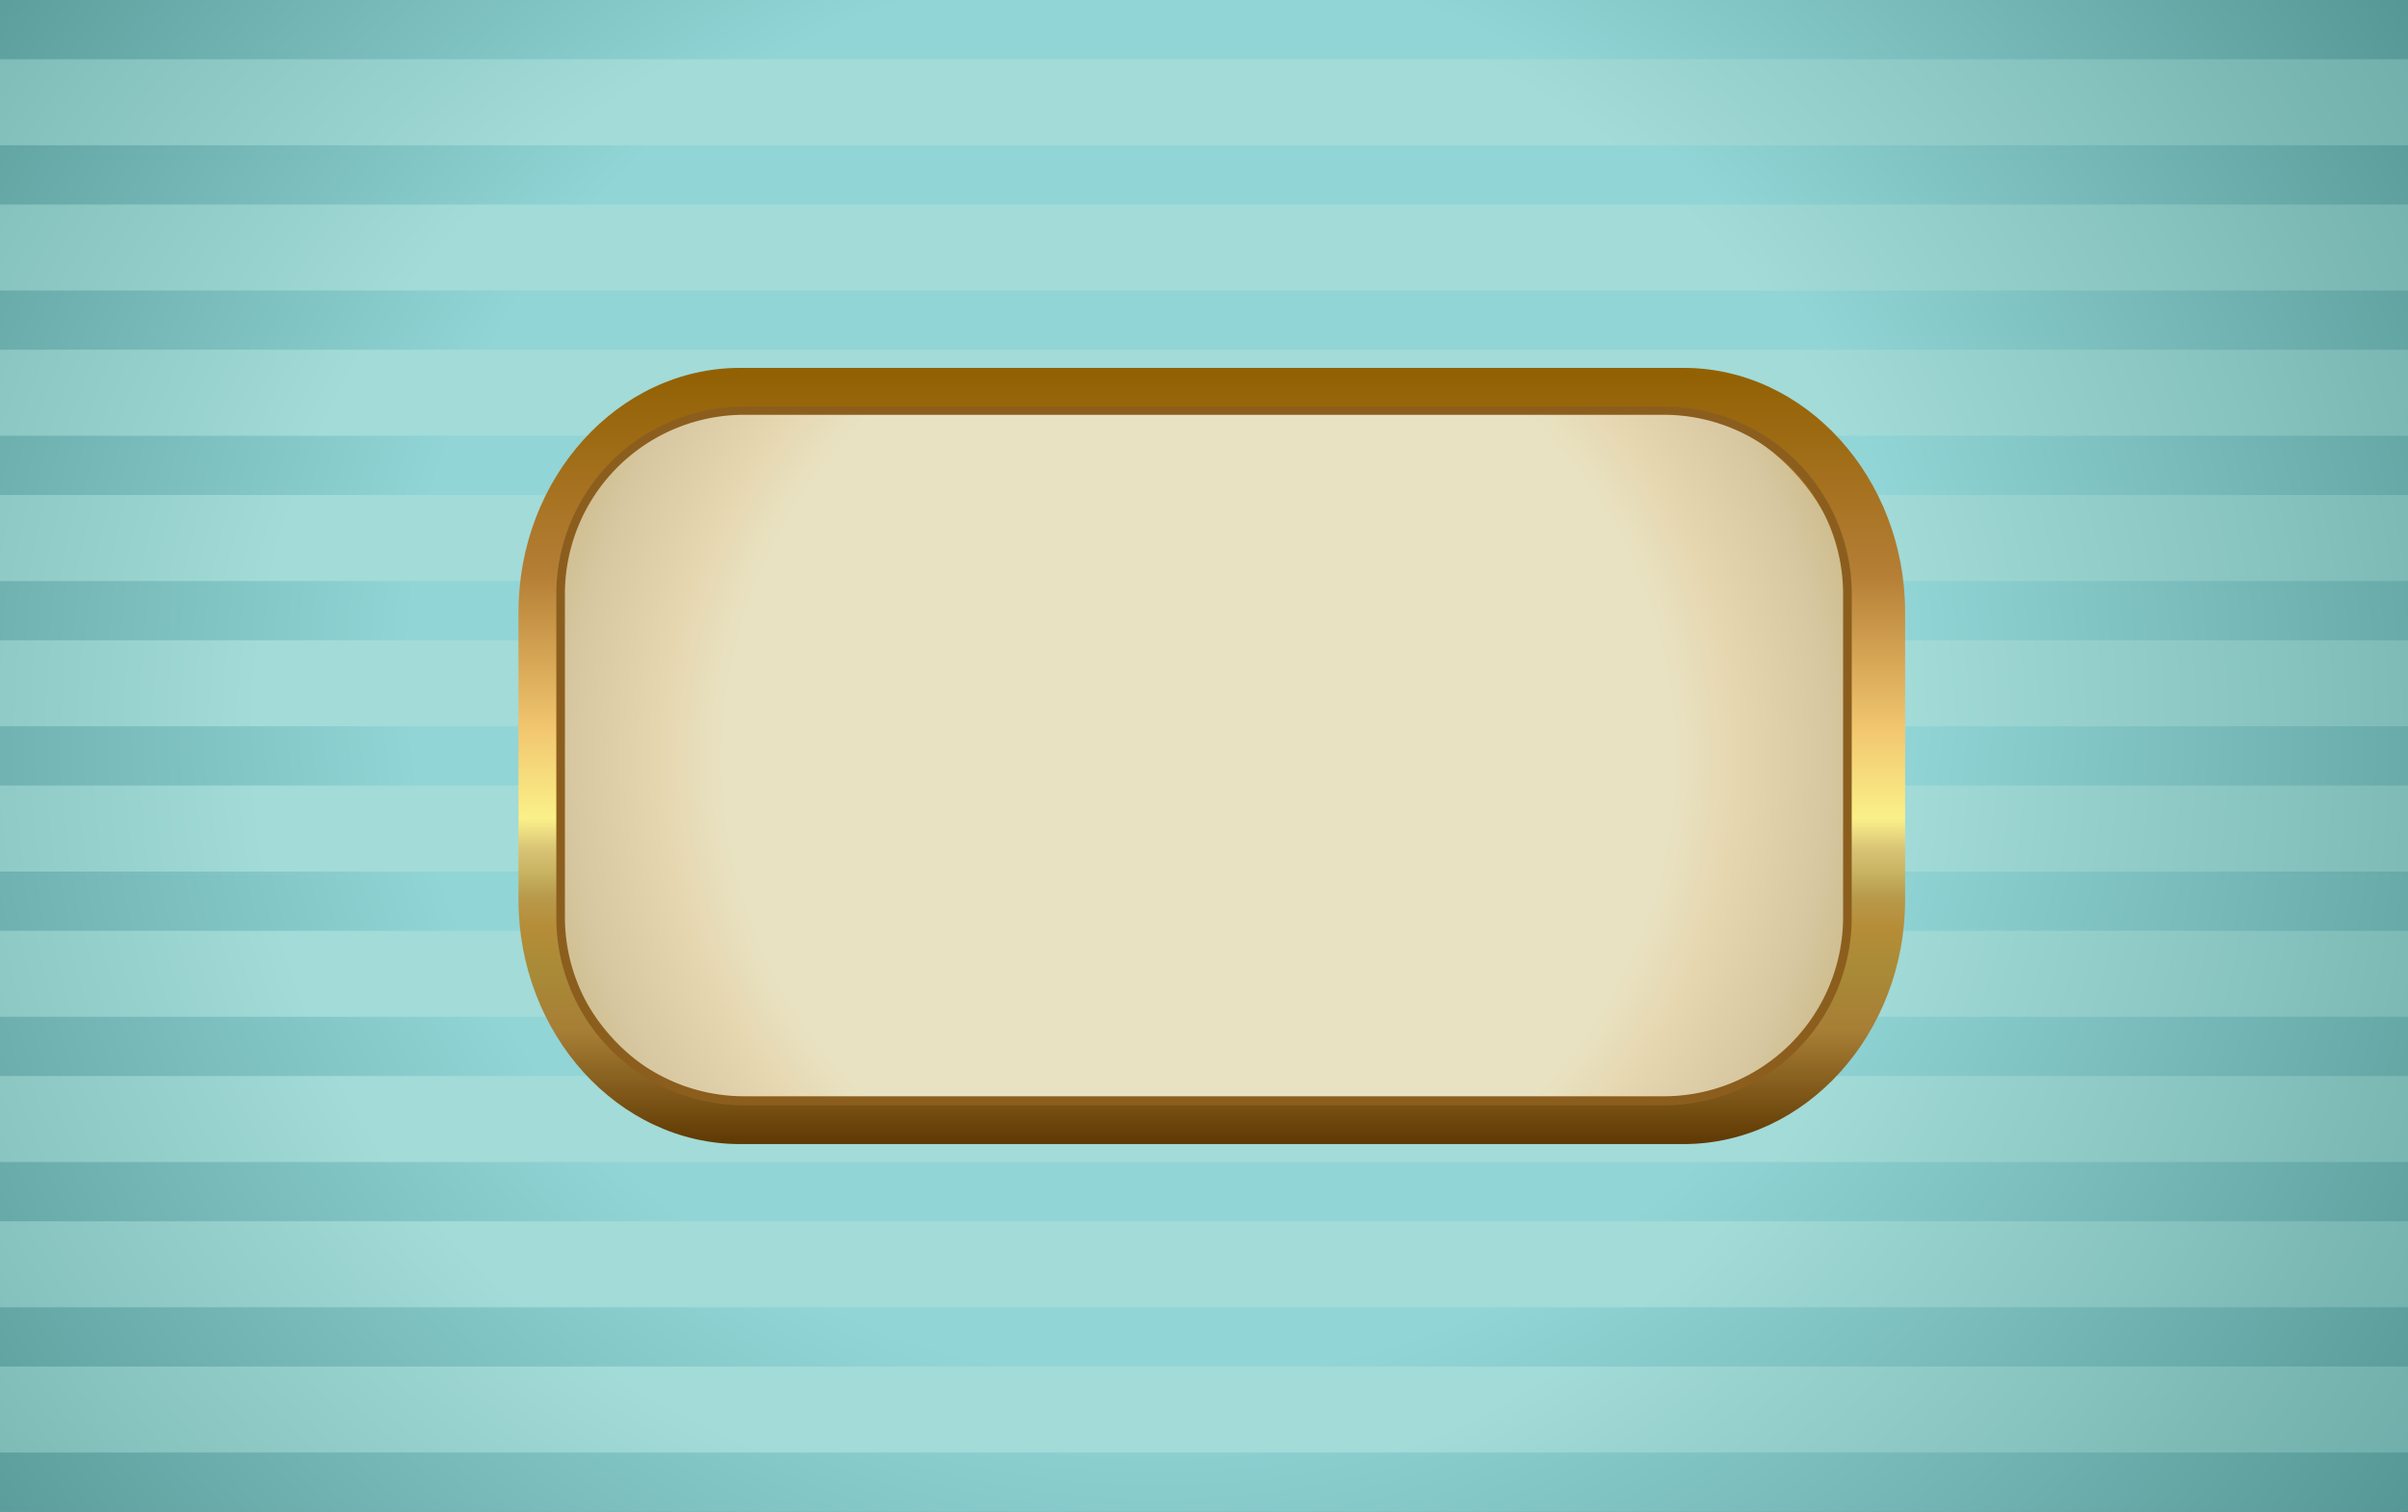
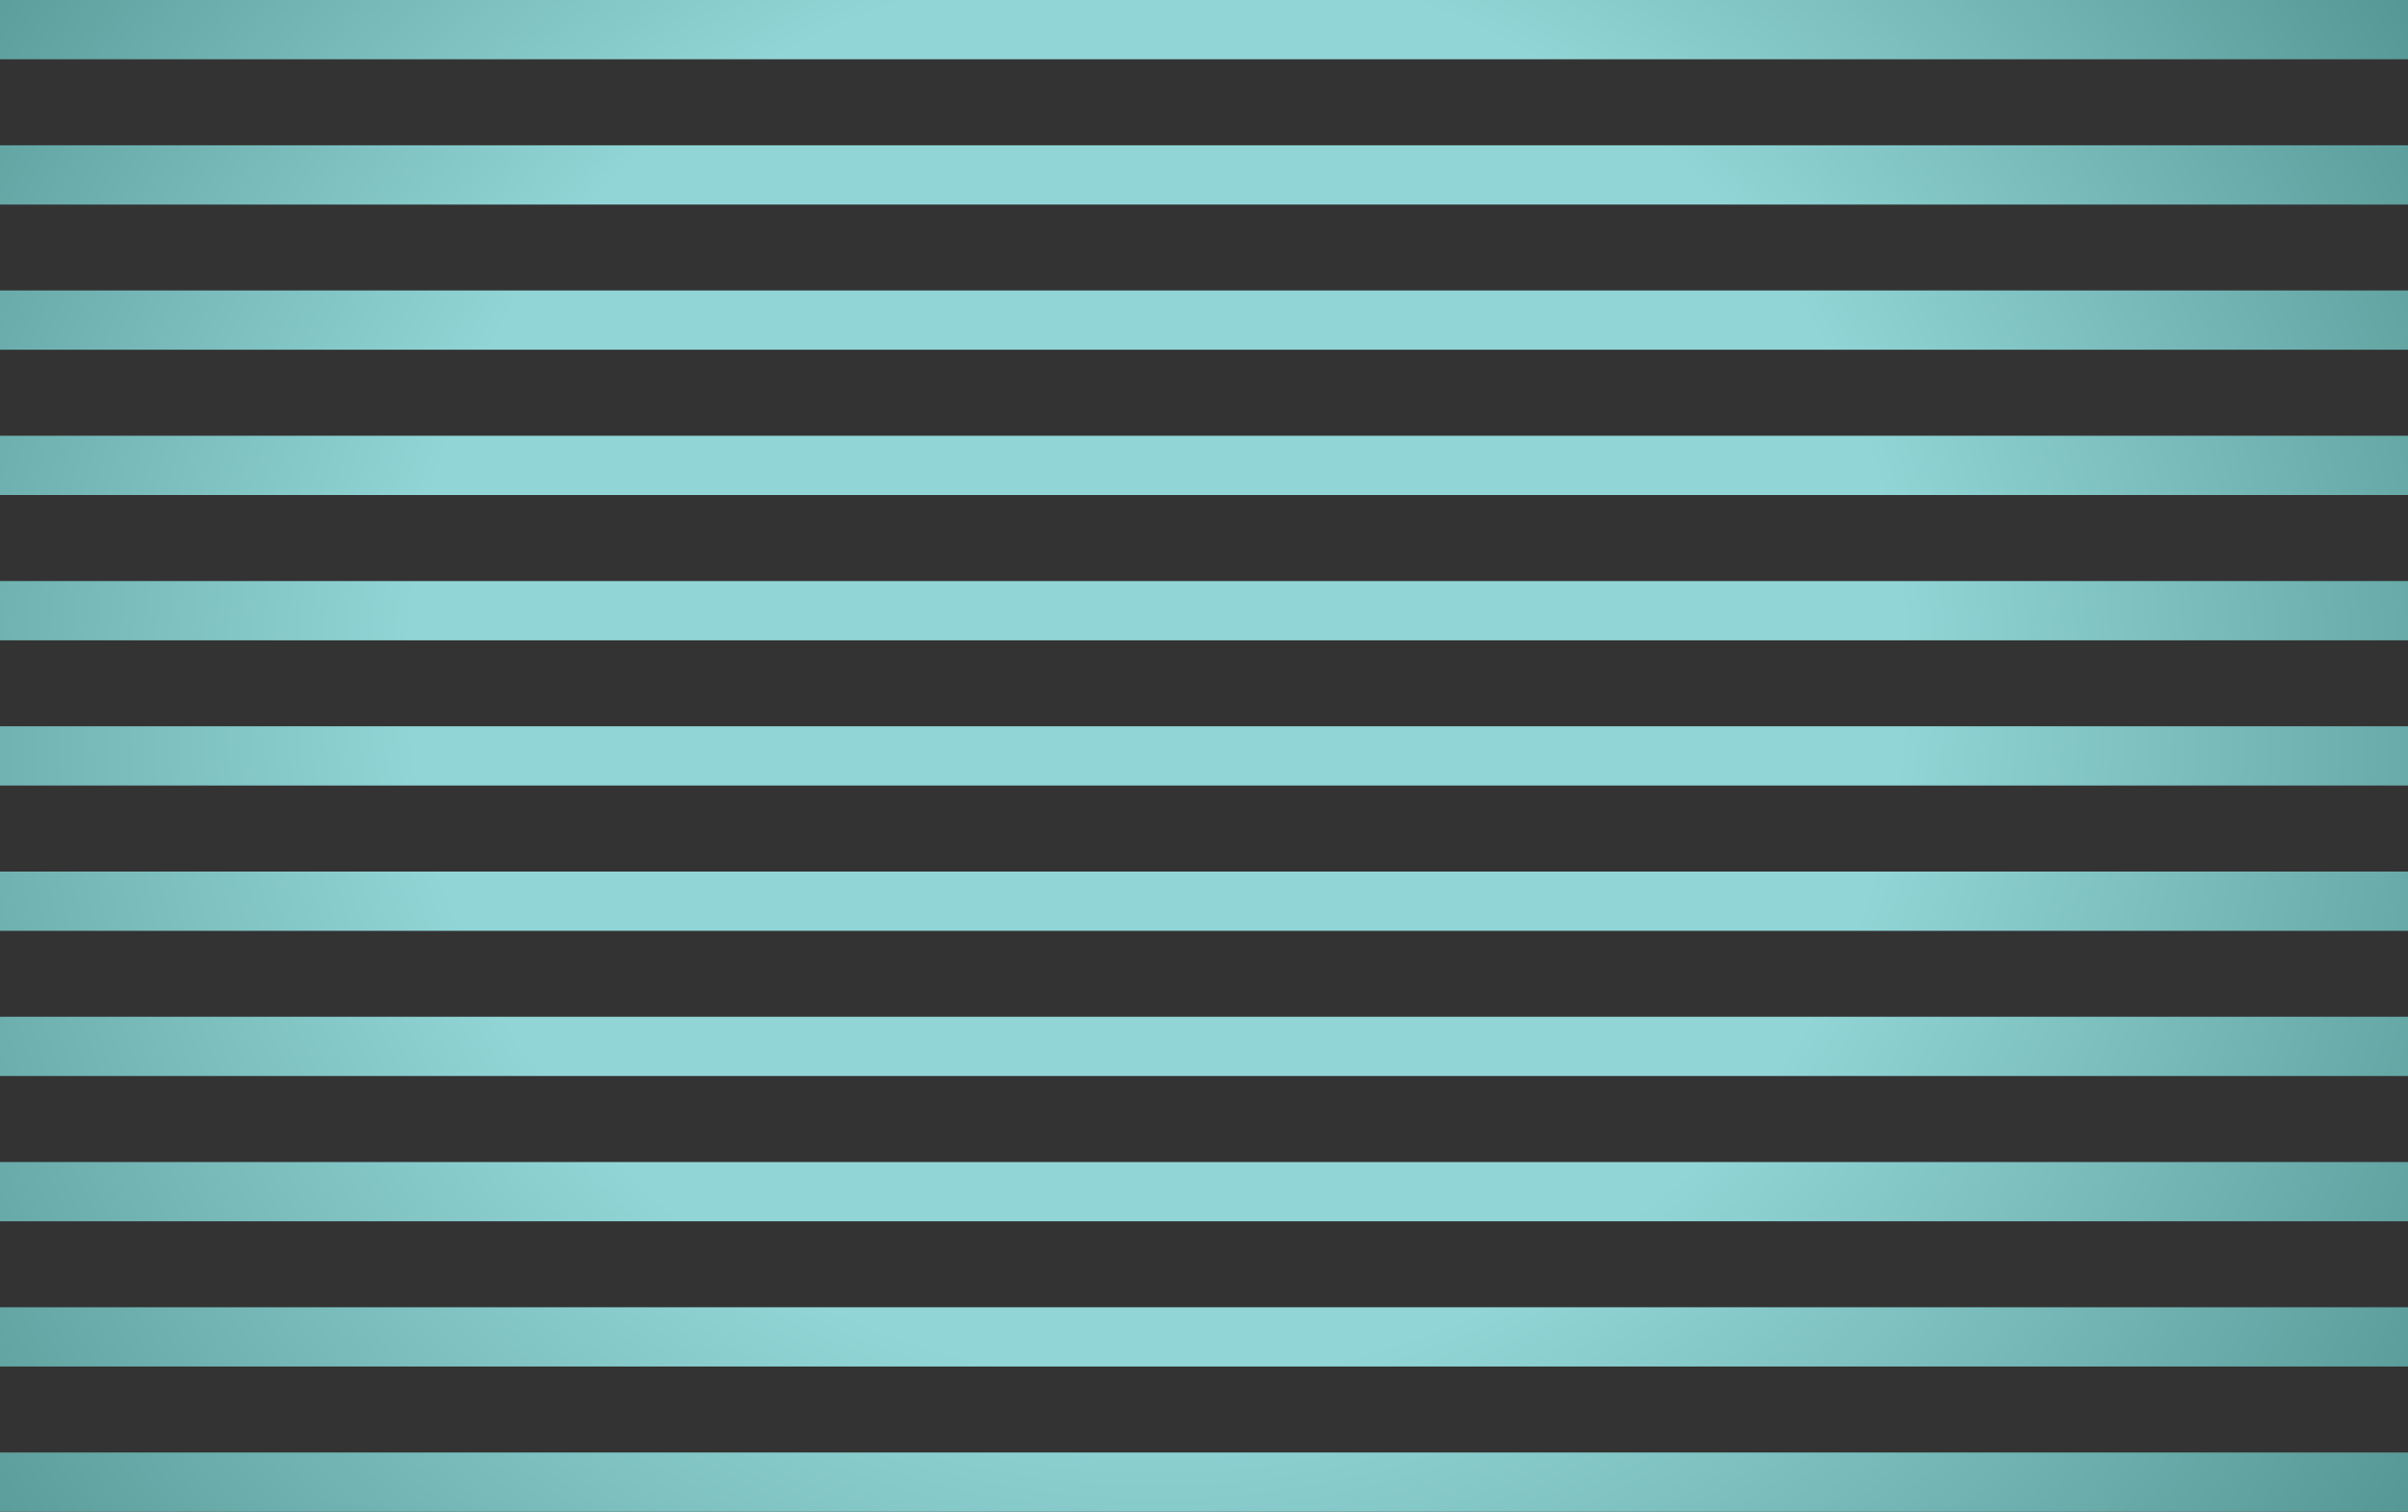
<svg xmlns="http://www.w3.org/2000/svg" id="katman_1" data-name="katman 1" viewBox="0 0 243.78 153.07">
  <rect x="0" y="0" width="243.78" height="153.07" fill="#333333" stroke="none" />
  <defs>
    <style>.cls-1{fill:url(#radial-gradient);}.cls-2{fill:url(#radial-gradient-2);}.cls-3{fill:url(#linear-gradient);}.cls-4{fill:url(#radial-gradient-3);}.cls-5{fill:#8c5e1e;}</style>
    <radialGradient id="radial-gradient" cx="113.14" cy="74.71" r="164.48" gradientTransform="translate(-23.97 -7.57) scale(1.18 1.1)" gradientUnits="userSpaceOnUse">
      <stop offset="0.43" stop-color="#a2dbd8" />
      <stop offset="0.7" stop-color="#7dbab6" />
      <stop offset="1" stop-color="#569895" />
    </radialGradient>
    <radialGradient id="radial-gradient-2" cx="119.63" cy="77.46" fy="60.347" r="136.15" gradientTransform="translate(-23.97 -8.84) scale(1.18 1.12)" gradientUnits="userSpaceOnUse">
      <stop offset="0.47" stop-color="#92d5d6" />
      <stop offset="0.93" stop-color="#569895" />
    </radialGradient>
    <linearGradient id="linear-gradient" x1="122.68" y1="36.36" x2="122.68" y2="116.41" gradientUnits="userSpaceOnUse">
      <stop offset="0" stop-color="#905f00" />
      <stop offset="0.27" stop-color="#b47e35" />
      <stop offset="0.47" stop-color="#f2c770" />
      <stop offset="0.58" stop-color="#faf088" />
      <stop offset="0.59" stop-color="#f4e687" />
      <stop offset="0.62" stop-color="#d7c374" />
      <stop offset="0.65" stop-color="#c7b361" />
      <stop offset="0.68" stop-color="#b89a4c" />
      <stop offset="0.72" stop-color="#b68c37" />
      <stop offset="0.77" stop-color="#a98b37" />
      <stop offset="0.85" stop-color="#a77e35" />
      <stop offset="1" stop-color="#5b3500" />
    </linearGradient>
    <radialGradient id="radial-gradient-3" cx="121.37" cy="76.75" r="96.08" gradientUnits="userSpaceOnUse">
      <stop offset="0.43" stop-color="#e8e2c2" />
      <stop offset="0.5" stop-color="#e8e2c2" />
      <stop offset="0.57" stop-color="#e6d6af" />
      <stop offset="0.66" stop-color="#d8c8a2" />
      <stop offset="0.74" stop-color="#c8b783" />
      <stop offset="0.83" stop-color="#b89a4c" />
      <stop offset="0.87" stop-color="#a77e35" />
    </radialGradient>
  </defs>
-   <path class="cls-1" d="M264.88,132V21.07C264.86,9.48,254.64,0,242.14,0H-1.22C-13.73,0-23.95,9.48-24,21.07V132c0,11.59,10.23,21.06,22.74,21.06H242.14C254.64,153.07,264.86,143.6,264.88,132Z" />
  <path class="cls-2" d="M-8.24,153.07h257.4a22.88,22.88,0,0,0,9.8-6H-18A22.91,22.91,0,0,0-8.24,153.07ZM-24,123.66H264.88v-6H-24Zm0-29.41H264.88v-6H-24Zm0,14.7H264.88v-6H-24Zm0,23.9a19.83,19.83,0,0,0,.87,5.51H264a19.84,19.84,0,0,0,.88-5.51v-.49H-24Zm0-53.31H264.88v-6H-24ZM249.17,0H-8.25A23,23,0,0,0-18,6H259A22.94,22.94,0,0,0,249.17,0ZM-24,64.83H264.88v-6H-24ZM264,14.71H-23.09A19.84,19.84,0,0,0-24,20.23v.48H264.88v-.48A20.23,20.23,0,0,0,264,14.71ZM-24,35.41H264.88v-6H-24Zm0,14.71H264.88v-6H-24Z" />
-   <path class="cls-3" d="M192.87,91.08c0,13.62-10.09,24.76-22.42,24.76H74.91c-12.33,0-22.42-11.14-22.42-24.76V62c0-13.61,10.09-24.75,22.42-24.75h95.54c12.33,0,22.42,11.14,22.42,24.75Z" />
-   <rect class="cls-4" x="56.76" y="41.61" width="130.27" height="69.87" rx="18.57" />
-   <path class="cls-5" d="M186.59,92.91A18.15,18.15,0,0,1,168.46,111H75.32A18.15,18.15,0,0,1,57.19,92.91V60.17A18.15,18.15,0,0,1,75.32,42h93.14a18.15,18.15,0,0,1,18.13,18.13Zm.88-32.74a19,19,0,0,0-19-19H75.32a19,19,0,0,0-19,19V92.91a19,19,0,0,0,19,19h93.14a19,19,0,0,0,19-19Z" />
</svg>